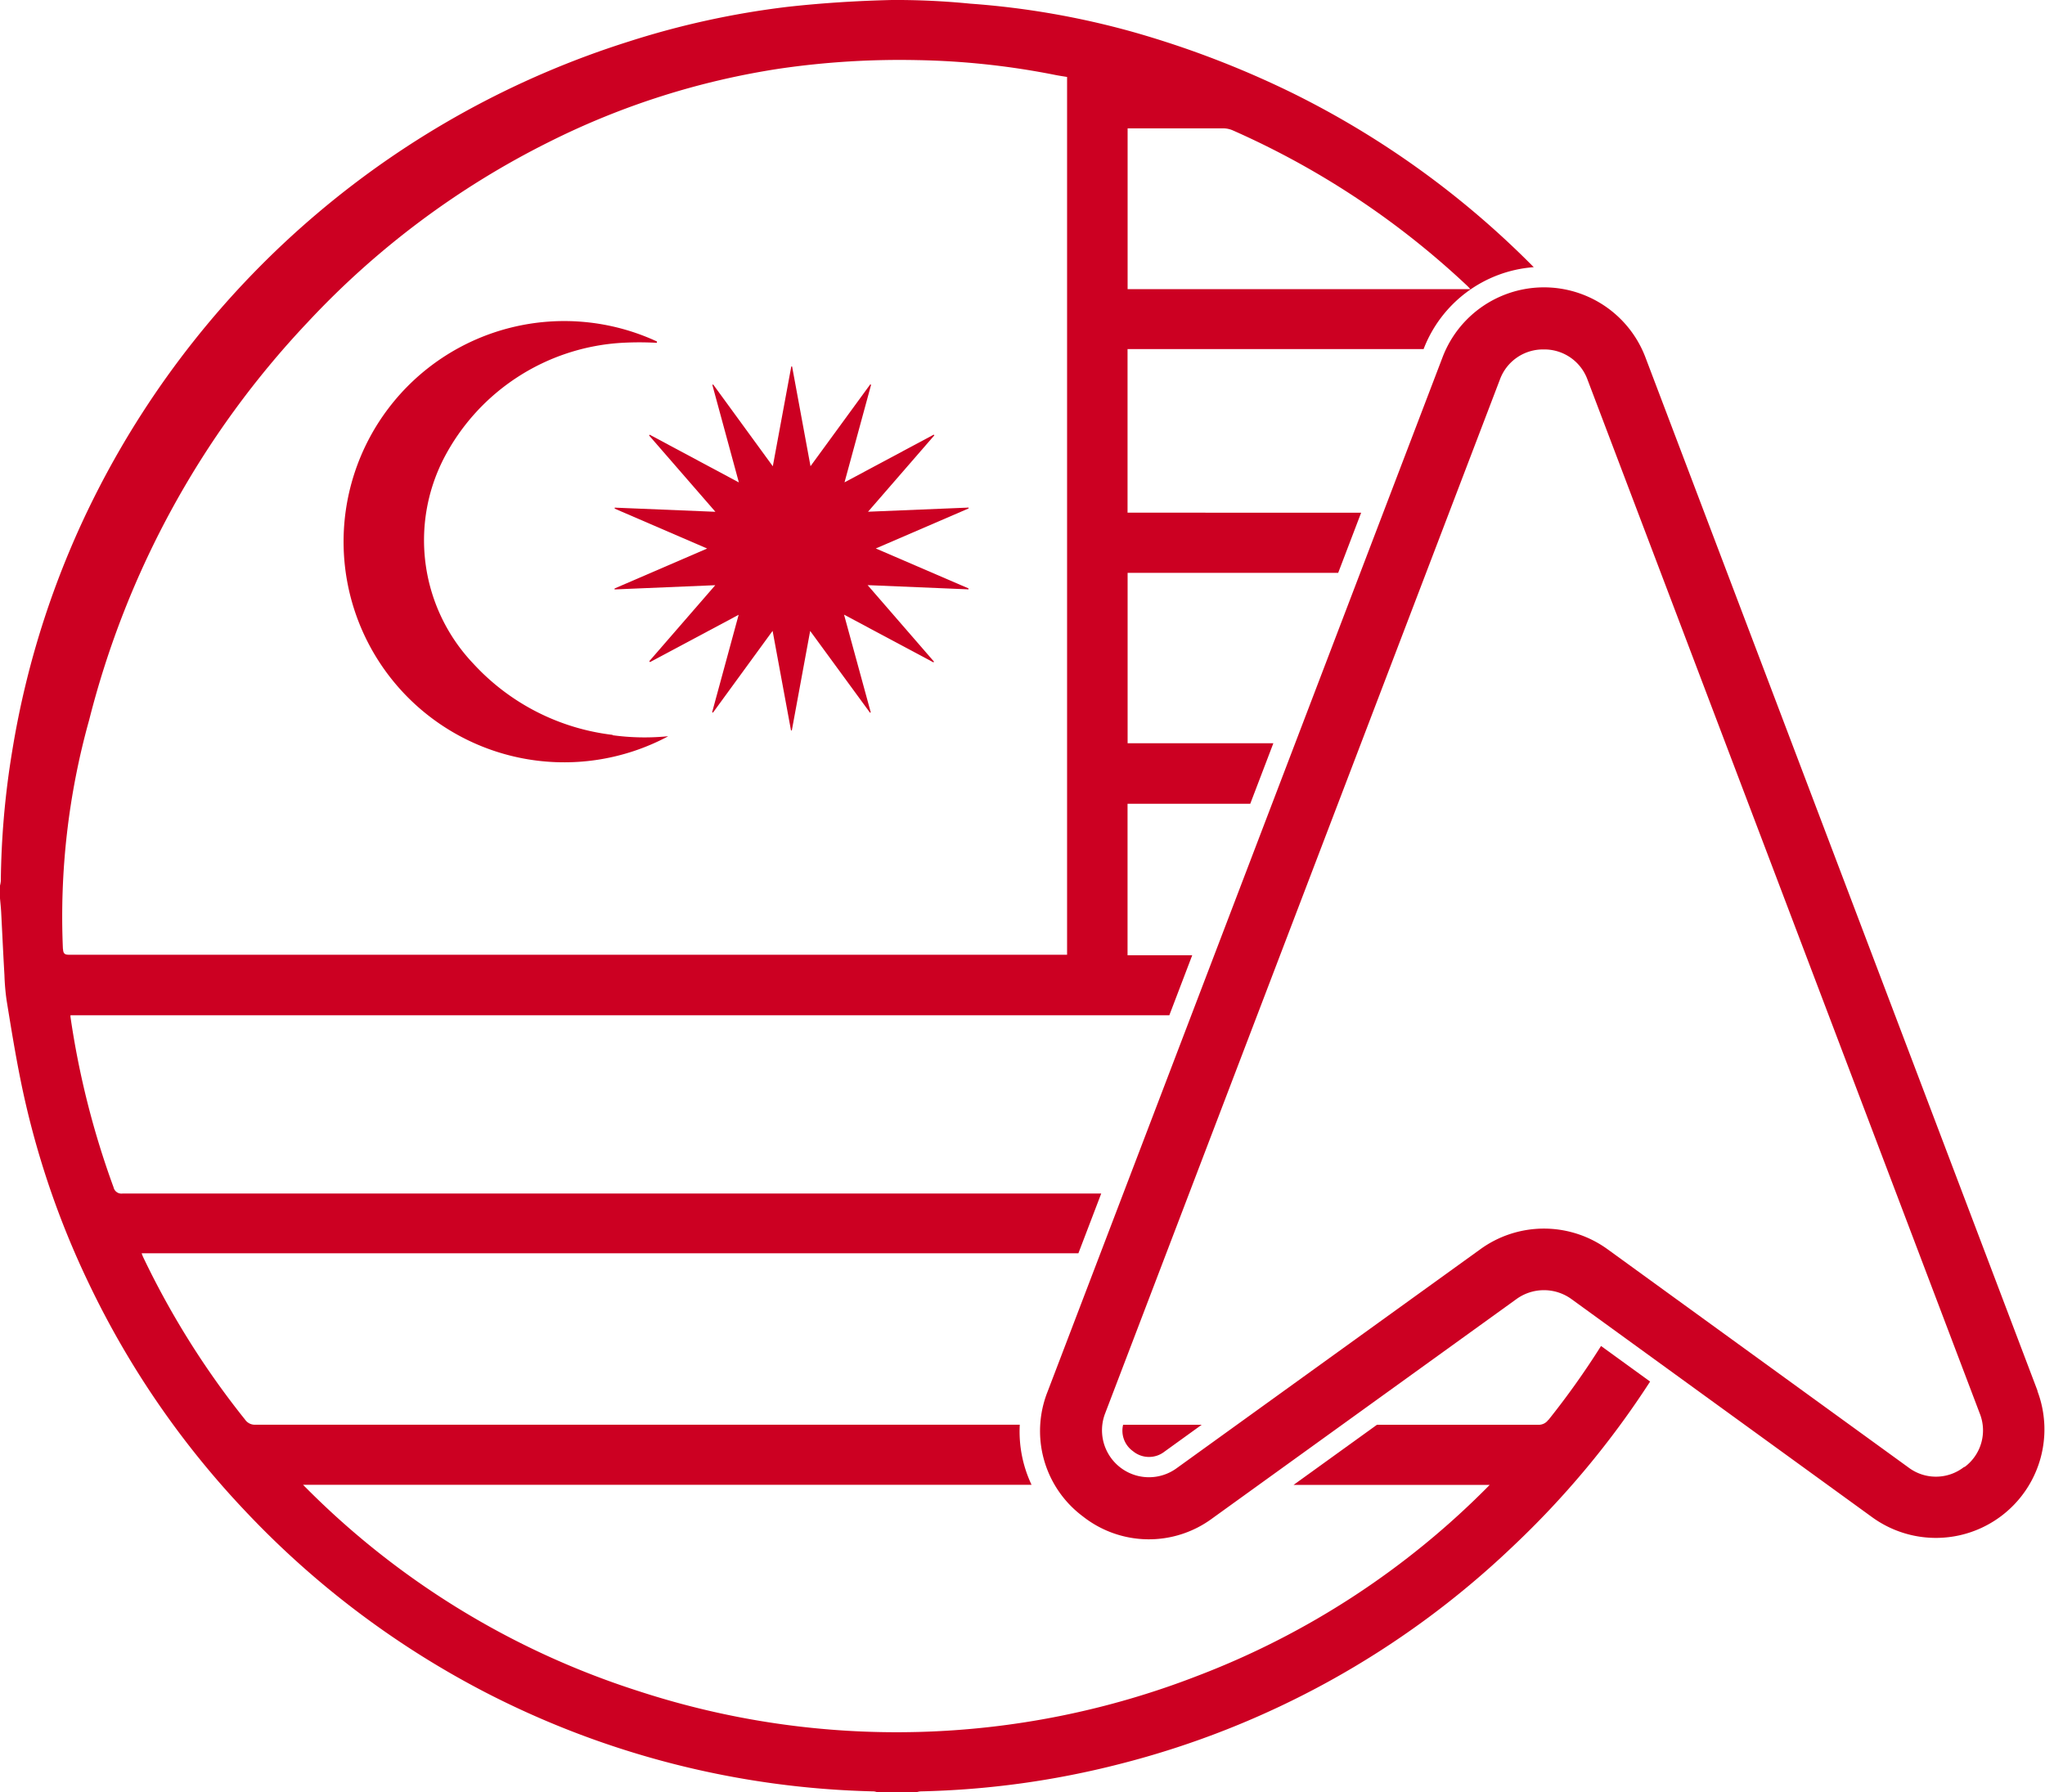
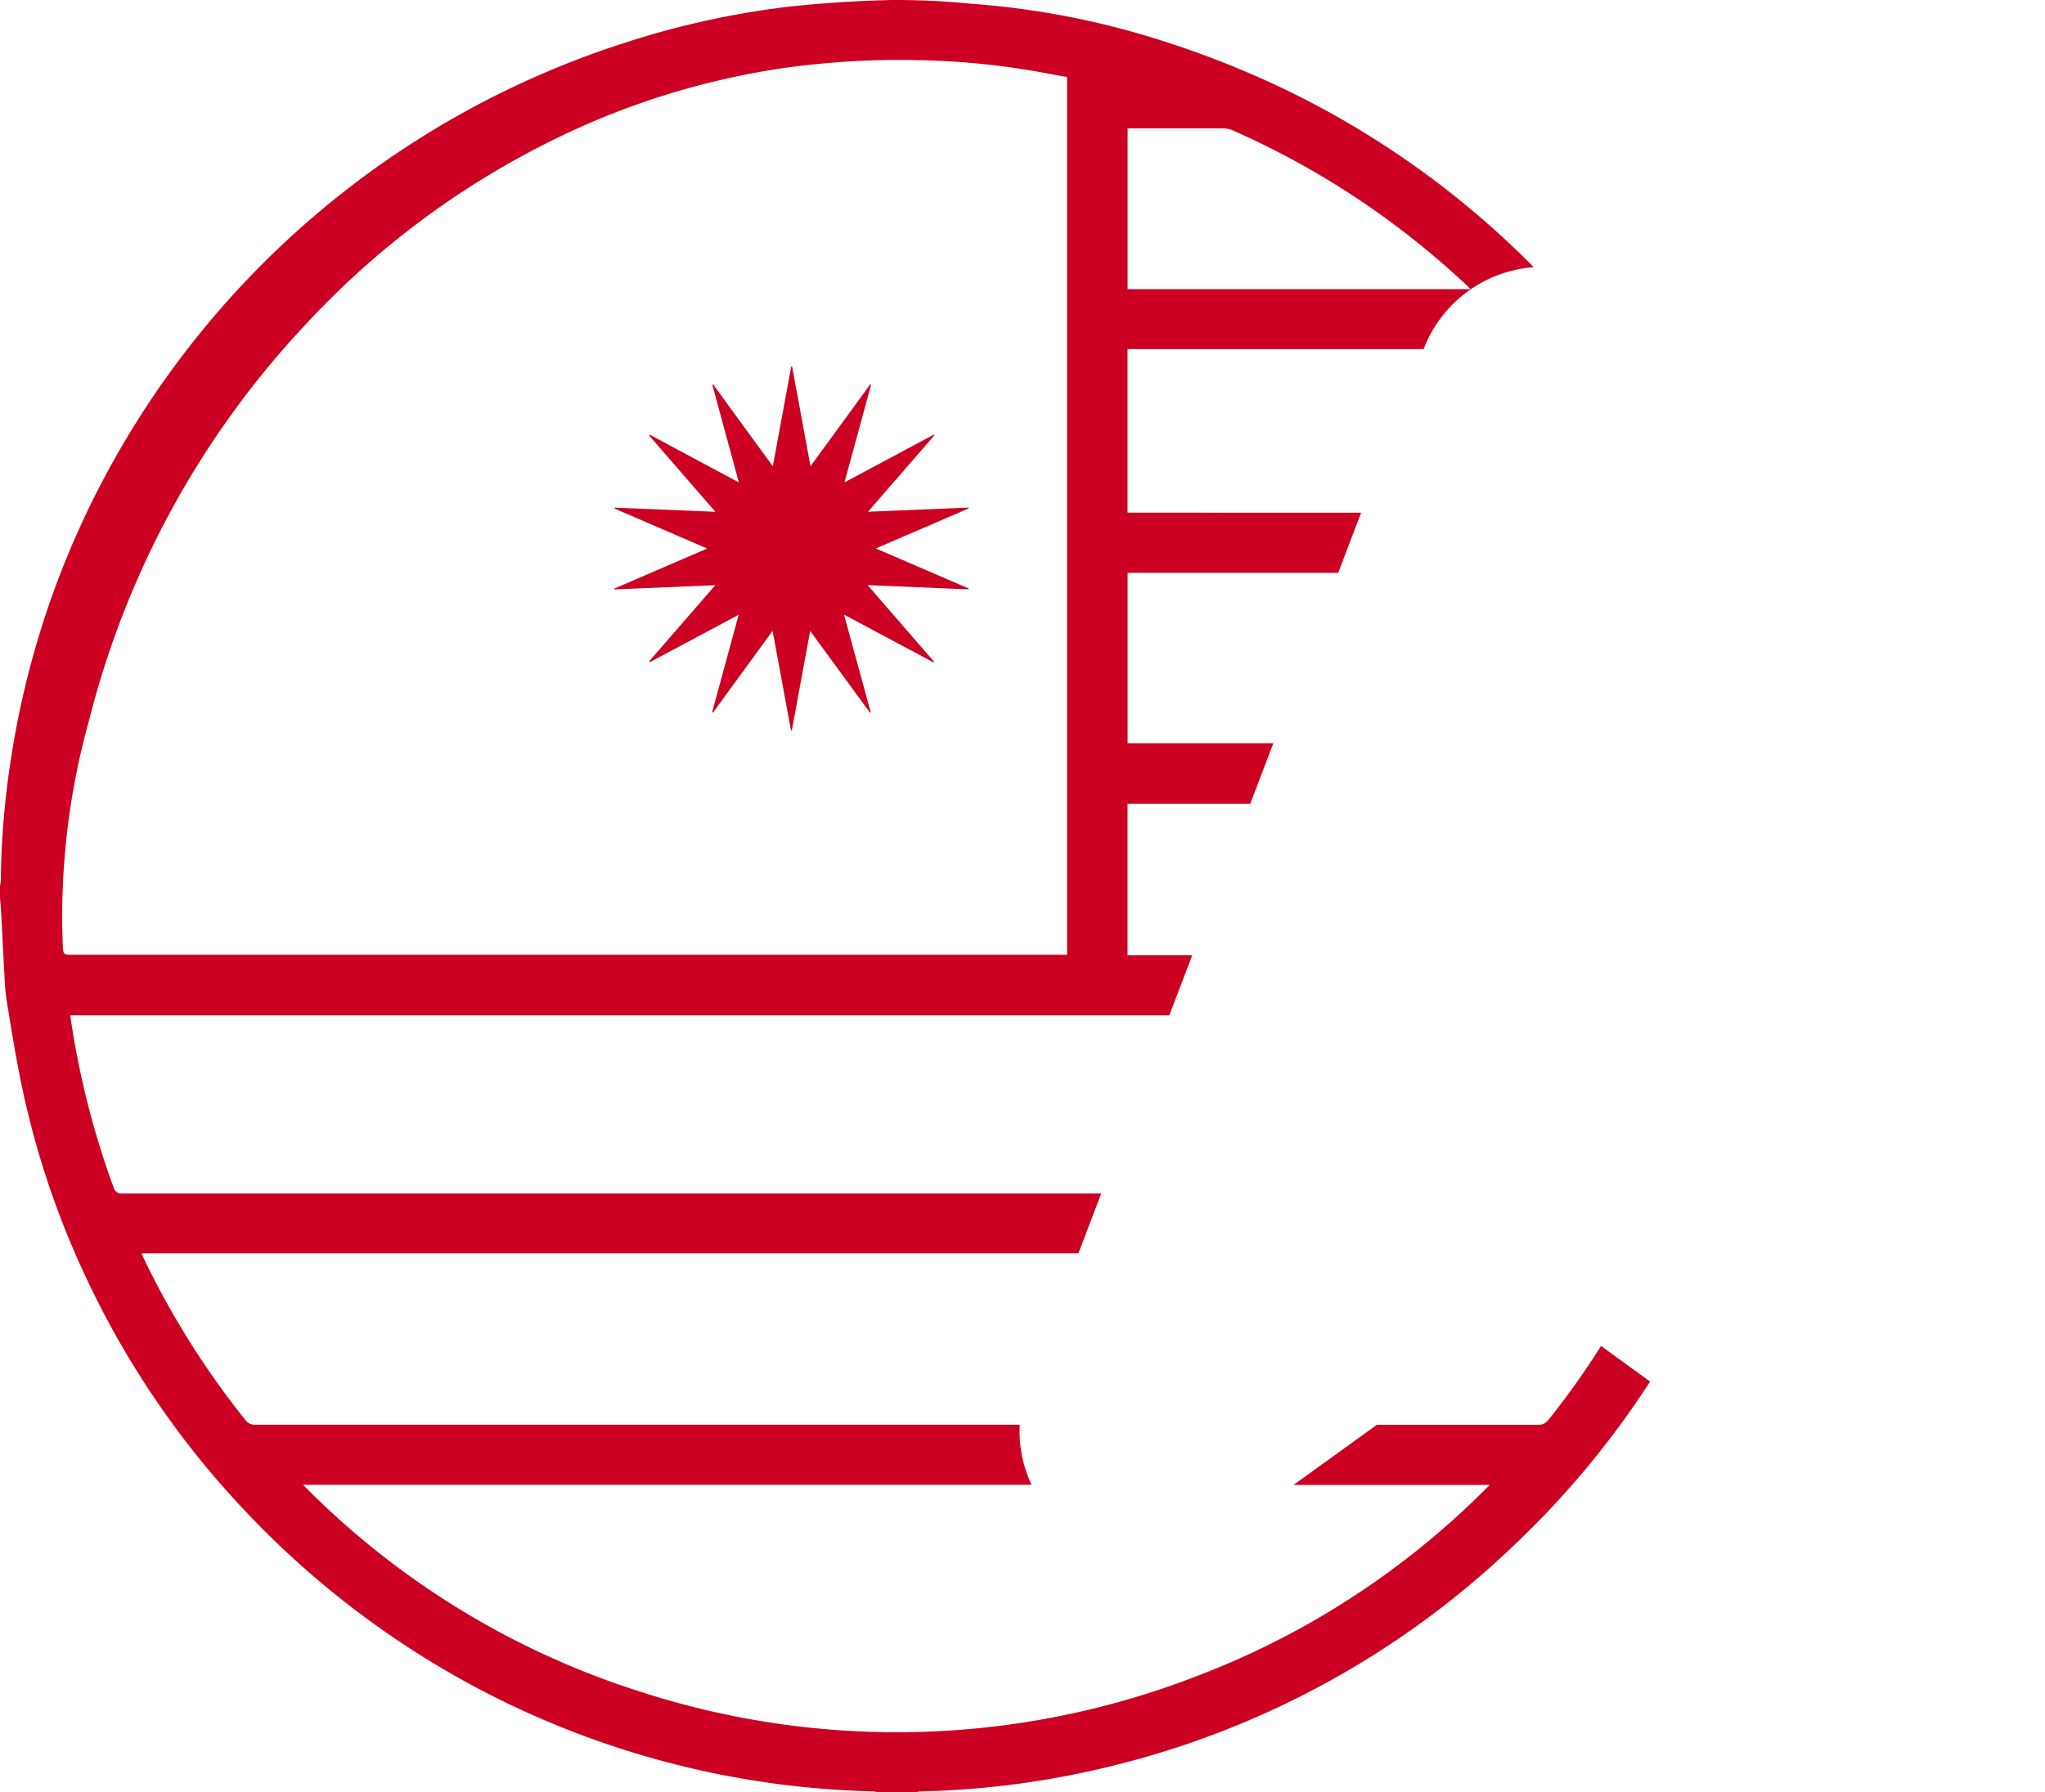
<svg xmlns="http://www.w3.org/2000/svg" id="Group_6015" data-name="Group 6015" width="30" height="26.292" viewBox="0 0 30 26.292">
  <defs>
    <clipPath id="clip-path">
      <rect id="Rectangle_2274" data-name="Rectangle 2274" width="30" height="26.292" fill="#c02" />
    </clipPath>
  </defs>
  <g id="Group_6014" data-name="Group 6014" clip-path="url(#clip-path)">
-     <path id="Path_3151" data-name="Path 3151" d="M267.965,86.173l-5.753-15.165a1.592,1.592,0,0,0-2.976,0l-5.794,15.176a1.563,1.563,0,0,0,.517,1.83,1.563,1.563,0,0,0,1.9.029l4.461-3.217a.688.688,0,0,1,.807,0l4.411,3.2a1.592,1.592,0,0,0,2.424-1.853m-1.07,1.112a.669.669,0,0,1-.823.01l-4.412-3.2a1.589,1.589,0,0,0-1.867,0l-4.461,3.217a.689.689,0,0,1-1.046-.8l5.794-15.176a.673.673,0,0,1,.643-.443h0a.673.673,0,0,1,.643.444l5.753,15.165a.669.669,0,0,1-.226.791" transform="translate(-238.074 -65.766)" fill="#c02" />
-     <path id="Path_3152" data-name="Path 3152" d="M273.513,347.44a.369.369,0,0,0,.463.007l.546-.394h-1.153a.369.369,0,0,0,.144.387" transform="translate(-256.893 -326.149)" fill="#c02" />
    <path id="Path_3153" data-name="Path 3153" d="M22.714,20.831a.171.171,0,0,1-.15.073H20.2l-1.223.882h2.877a12.03,12.03,0,0,1-4.3,2.807,12.185,12.185,0,0,1-8.189.218,12.046,12.046,0,0,1-4.919-3.026H15.133a1.825,1.825,0,0,1-.173-.882H3.749a.171.171,0,0,1-.151-.071A12.285,12.285,0,0,1,2.1,18.444c-.007-.015-.013-.031-.019-.046s0,0,0-.01H15.82l.335-.877h-8.4q-2.978,0-5.955,0a.118.118,0,0,1-.134-.091,12.463,12.463,0,0,1-.632-2.5.149.149,0,0,1,0-.024h16.12l.336-.881h-.949V11.793h1.8l.339-.888H16.542v-2.5h3.089l.337-.883H16.541v-2.4h4.343A1.879,1.879,0,0,1,22.5,3.92a13.175,13.175,0,0,0-3.534-2.552,13.949,13.949,0,0,0-2.349-.9A12.061,12.061,0,0,0,14.237.054,11.084,11.084,0,0,0,13.083,0c-.51.012-1.02.044-1.526.1A12.453,12.453,0,0,0,9.219.611,13.219,13.219,0,0,0,1.43,7.2,12.946,12.946,0,0,0,.178,11.026a12.4,12.4,0,0,0-.166,1.9A.426.426,0,0,1,0,12.993v.188c.006.066.013.132.017.2.016.307.03.615.048.923a3.43,3.43,0,0,0,.031.367c.064.393.127.786.206,1.176a12.678,12.678,0,0,0,1,2.981,12.96,12.96,0,0,0,2.277,3.322,13.145,13.145,0,0,0,3.536,2.677,13.053,13.053,0,0,0,5.706,1.456.223.223,0,0,1,.047.012h.578a.294.294,0,0,1,.054-.012,12.843,12.843,0,0,0,2.919-.4A12.974,12.974,0,0,0,22.181,22.7a13.115,13.115,0,0,0,2.026-2.43l-.72-.522a11.869,11.869,0,0,1-.773,1.087M16.542,1.883h.086c.439,0,.877,0,1.316,0a.358.358,0,0,1,.139.029A12.211,12.211,0,0,1,21.531,4.2c.011.011.022.023.039.042H16.542ZM.923,13.924a10.732,10.732,0,0,1,.386-3.364,13.2,13.2,0,0,1,3.2-5.827,12.4,12.4,0,0,1,3.545-2.65,11.334,11.334,0,0,1,3.39-1.077A12.2,12.2,0,0,1,13.456.882a11.345,11.345,0,0,1,2.036.22c.052.01.1.017.162.027V14.008c-.027,0-.052,0-.077,0q-7.282,0-14.564,0c-.071,0-.085-.023-.089-.089" transform="translate(0 0)" fill="#c02" />
    <path id="Path_3154" data-name="Path 3154" d="M154.852,91.27l-1.48.061.973-1.121-.009-.01-1.309.7.39-1.432-.013-.005-.876,1.2-.27-1.463h-.012l-.271,1.464-.875-1.2-.012.006.389,1.431-1.308-.7-.009.011.973,1.12-1.477-.061,0,.015,1.356.585-1.358.586,0,.014,1.477-.062-.968,1.115.011.013,1.3-.694-.389,1.43.012.006.875-1.2.27,1.461.012,0,.269-1.46.878,1.2.011-.005-.392-1.434,1.311.7.009-.01-.974-1.123,1.48.062,0-.014-1.36-.586,1.361-.587,0-.013" transform="translate(-140.638 -83.823)" fill="#c02" />
-     <path id="Path_3155" data-name="Path 3155" d="M87.633,84.185a3.3,3.3,0,0,1-2.045-1.047,2.628,2.628,0,0,1-.43-3.012,3.15,3.15,0,0,1,2.609-1.693,4.562,4.562,0,0,1,.516,0c0-.007,0-.013,0-.02a3.237,3.237,0,1,0,.163,5.794.1.1,0,0,0-.021,0,3.461,3.461,0,0,1-.793-.017" transform="translate(-78.646 -73.403)" fill="#c02" />
  </g>
</svg>